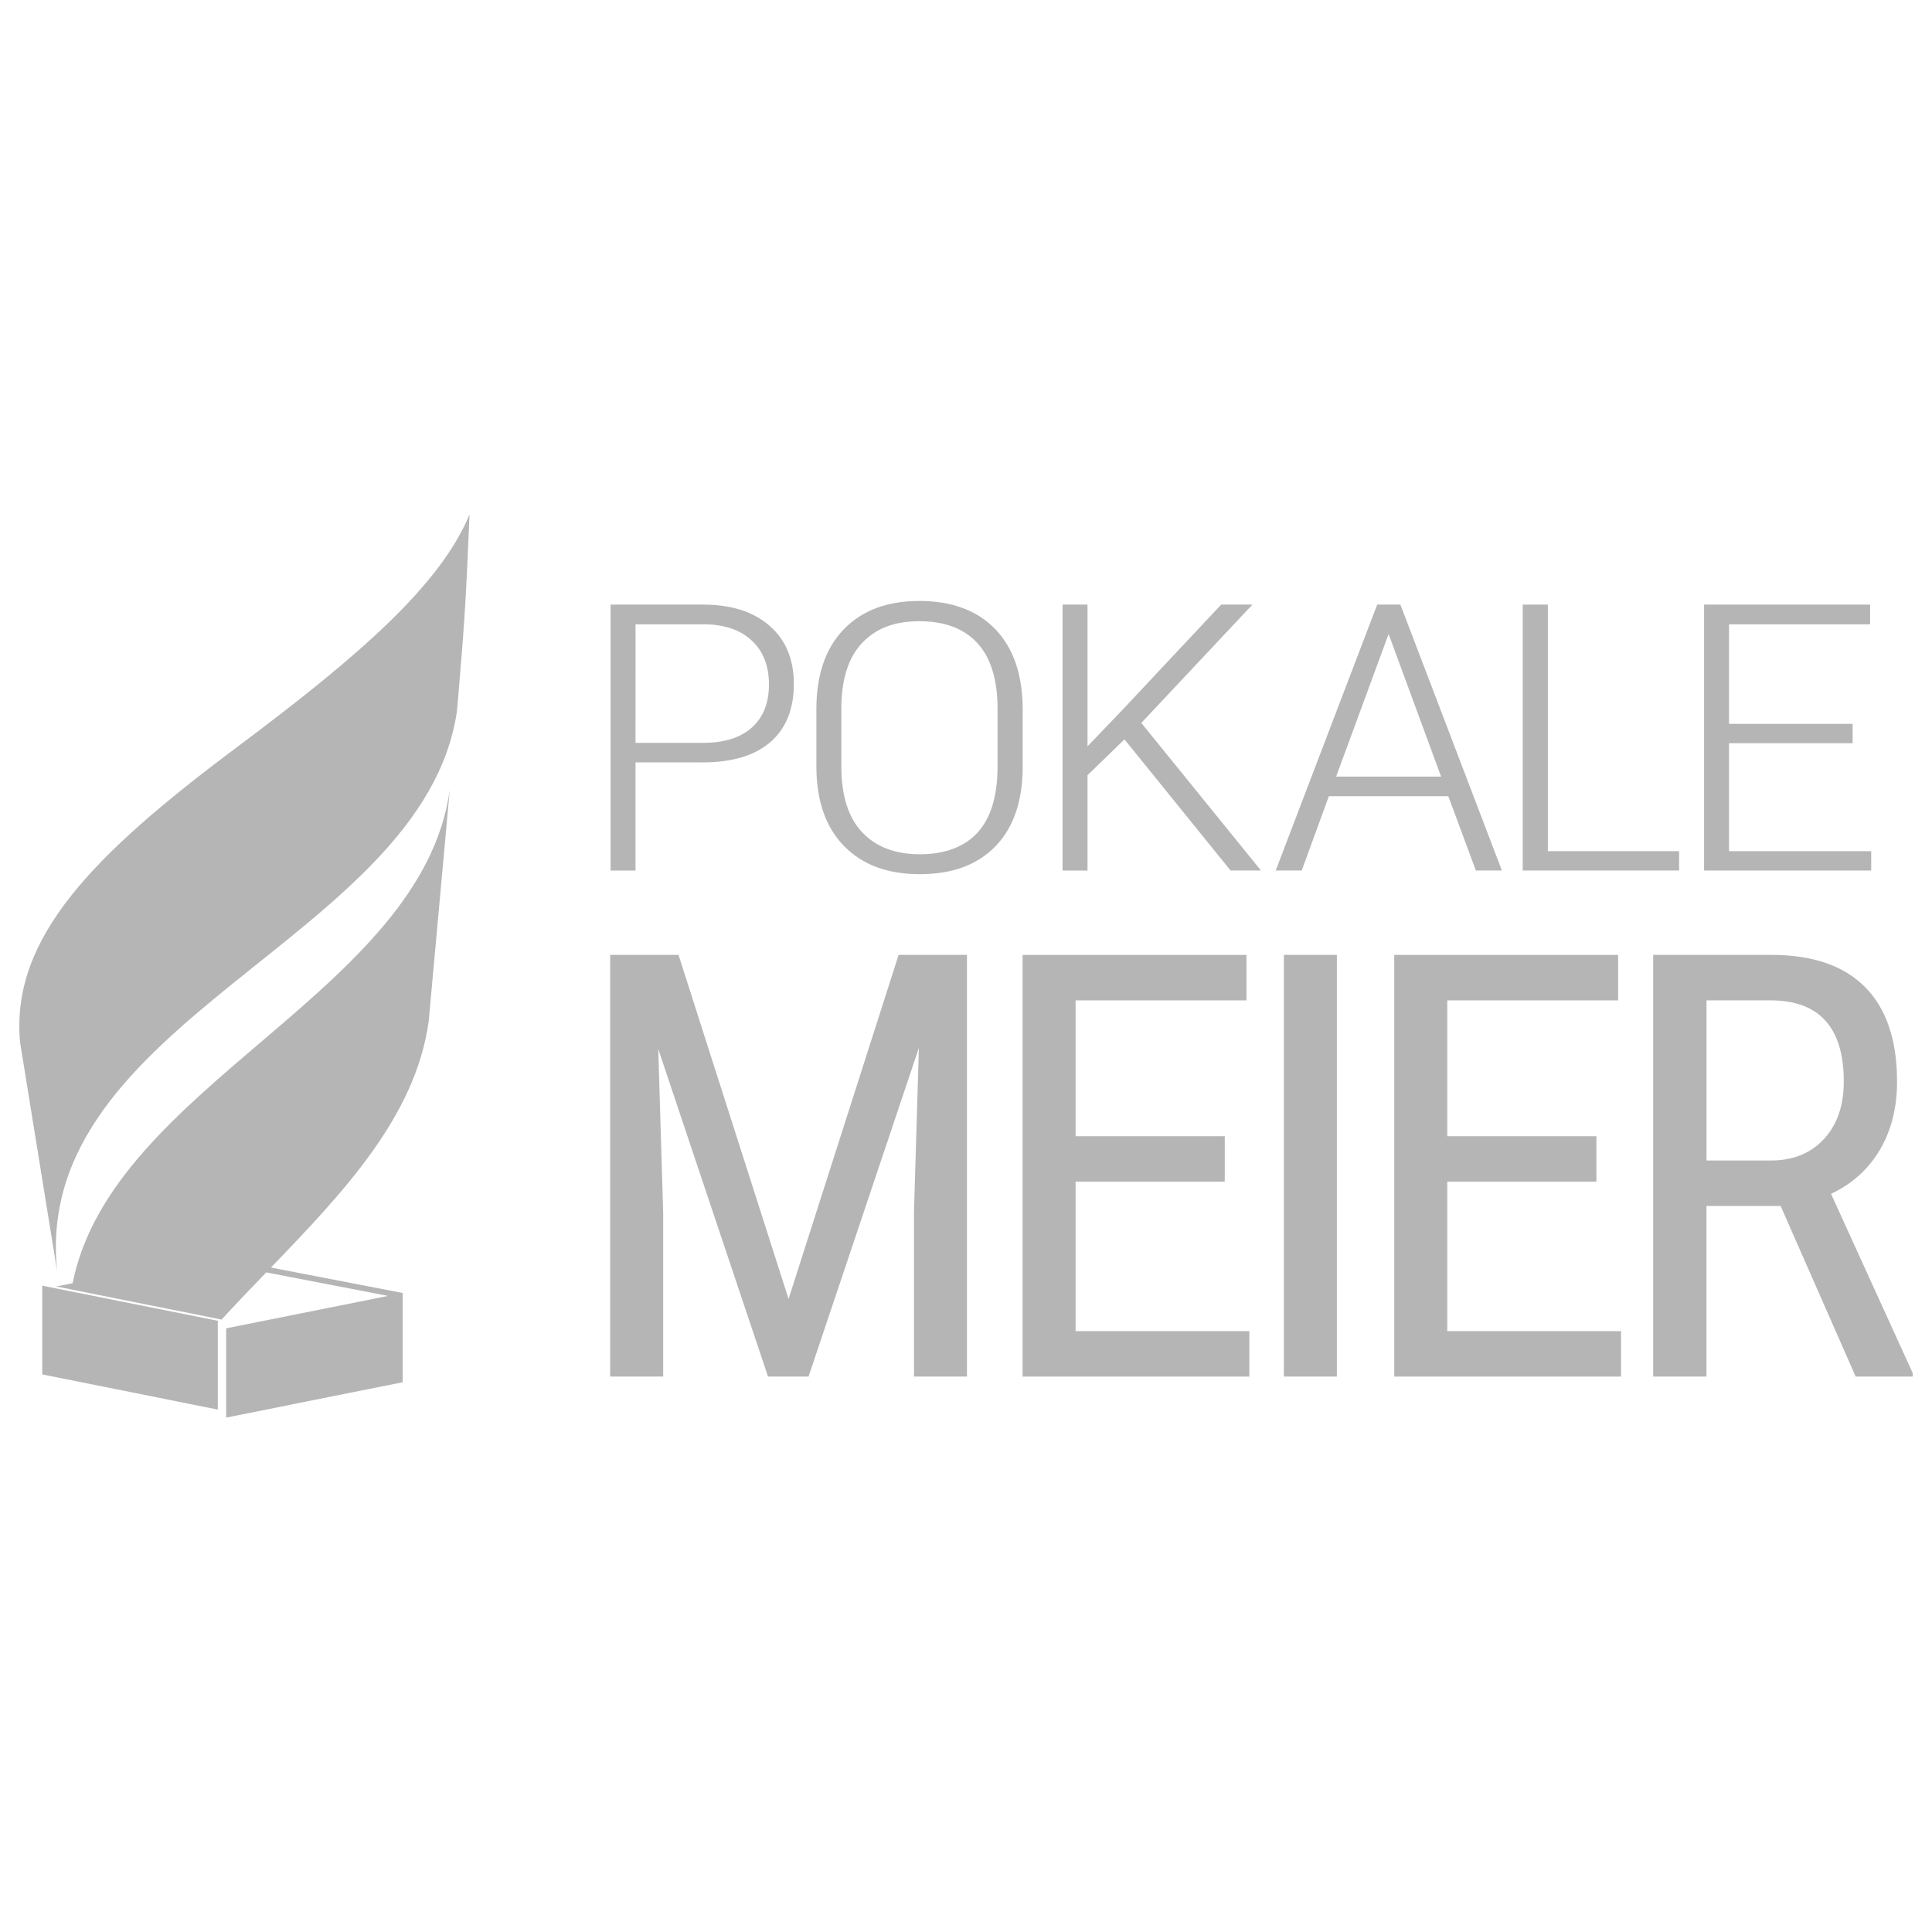
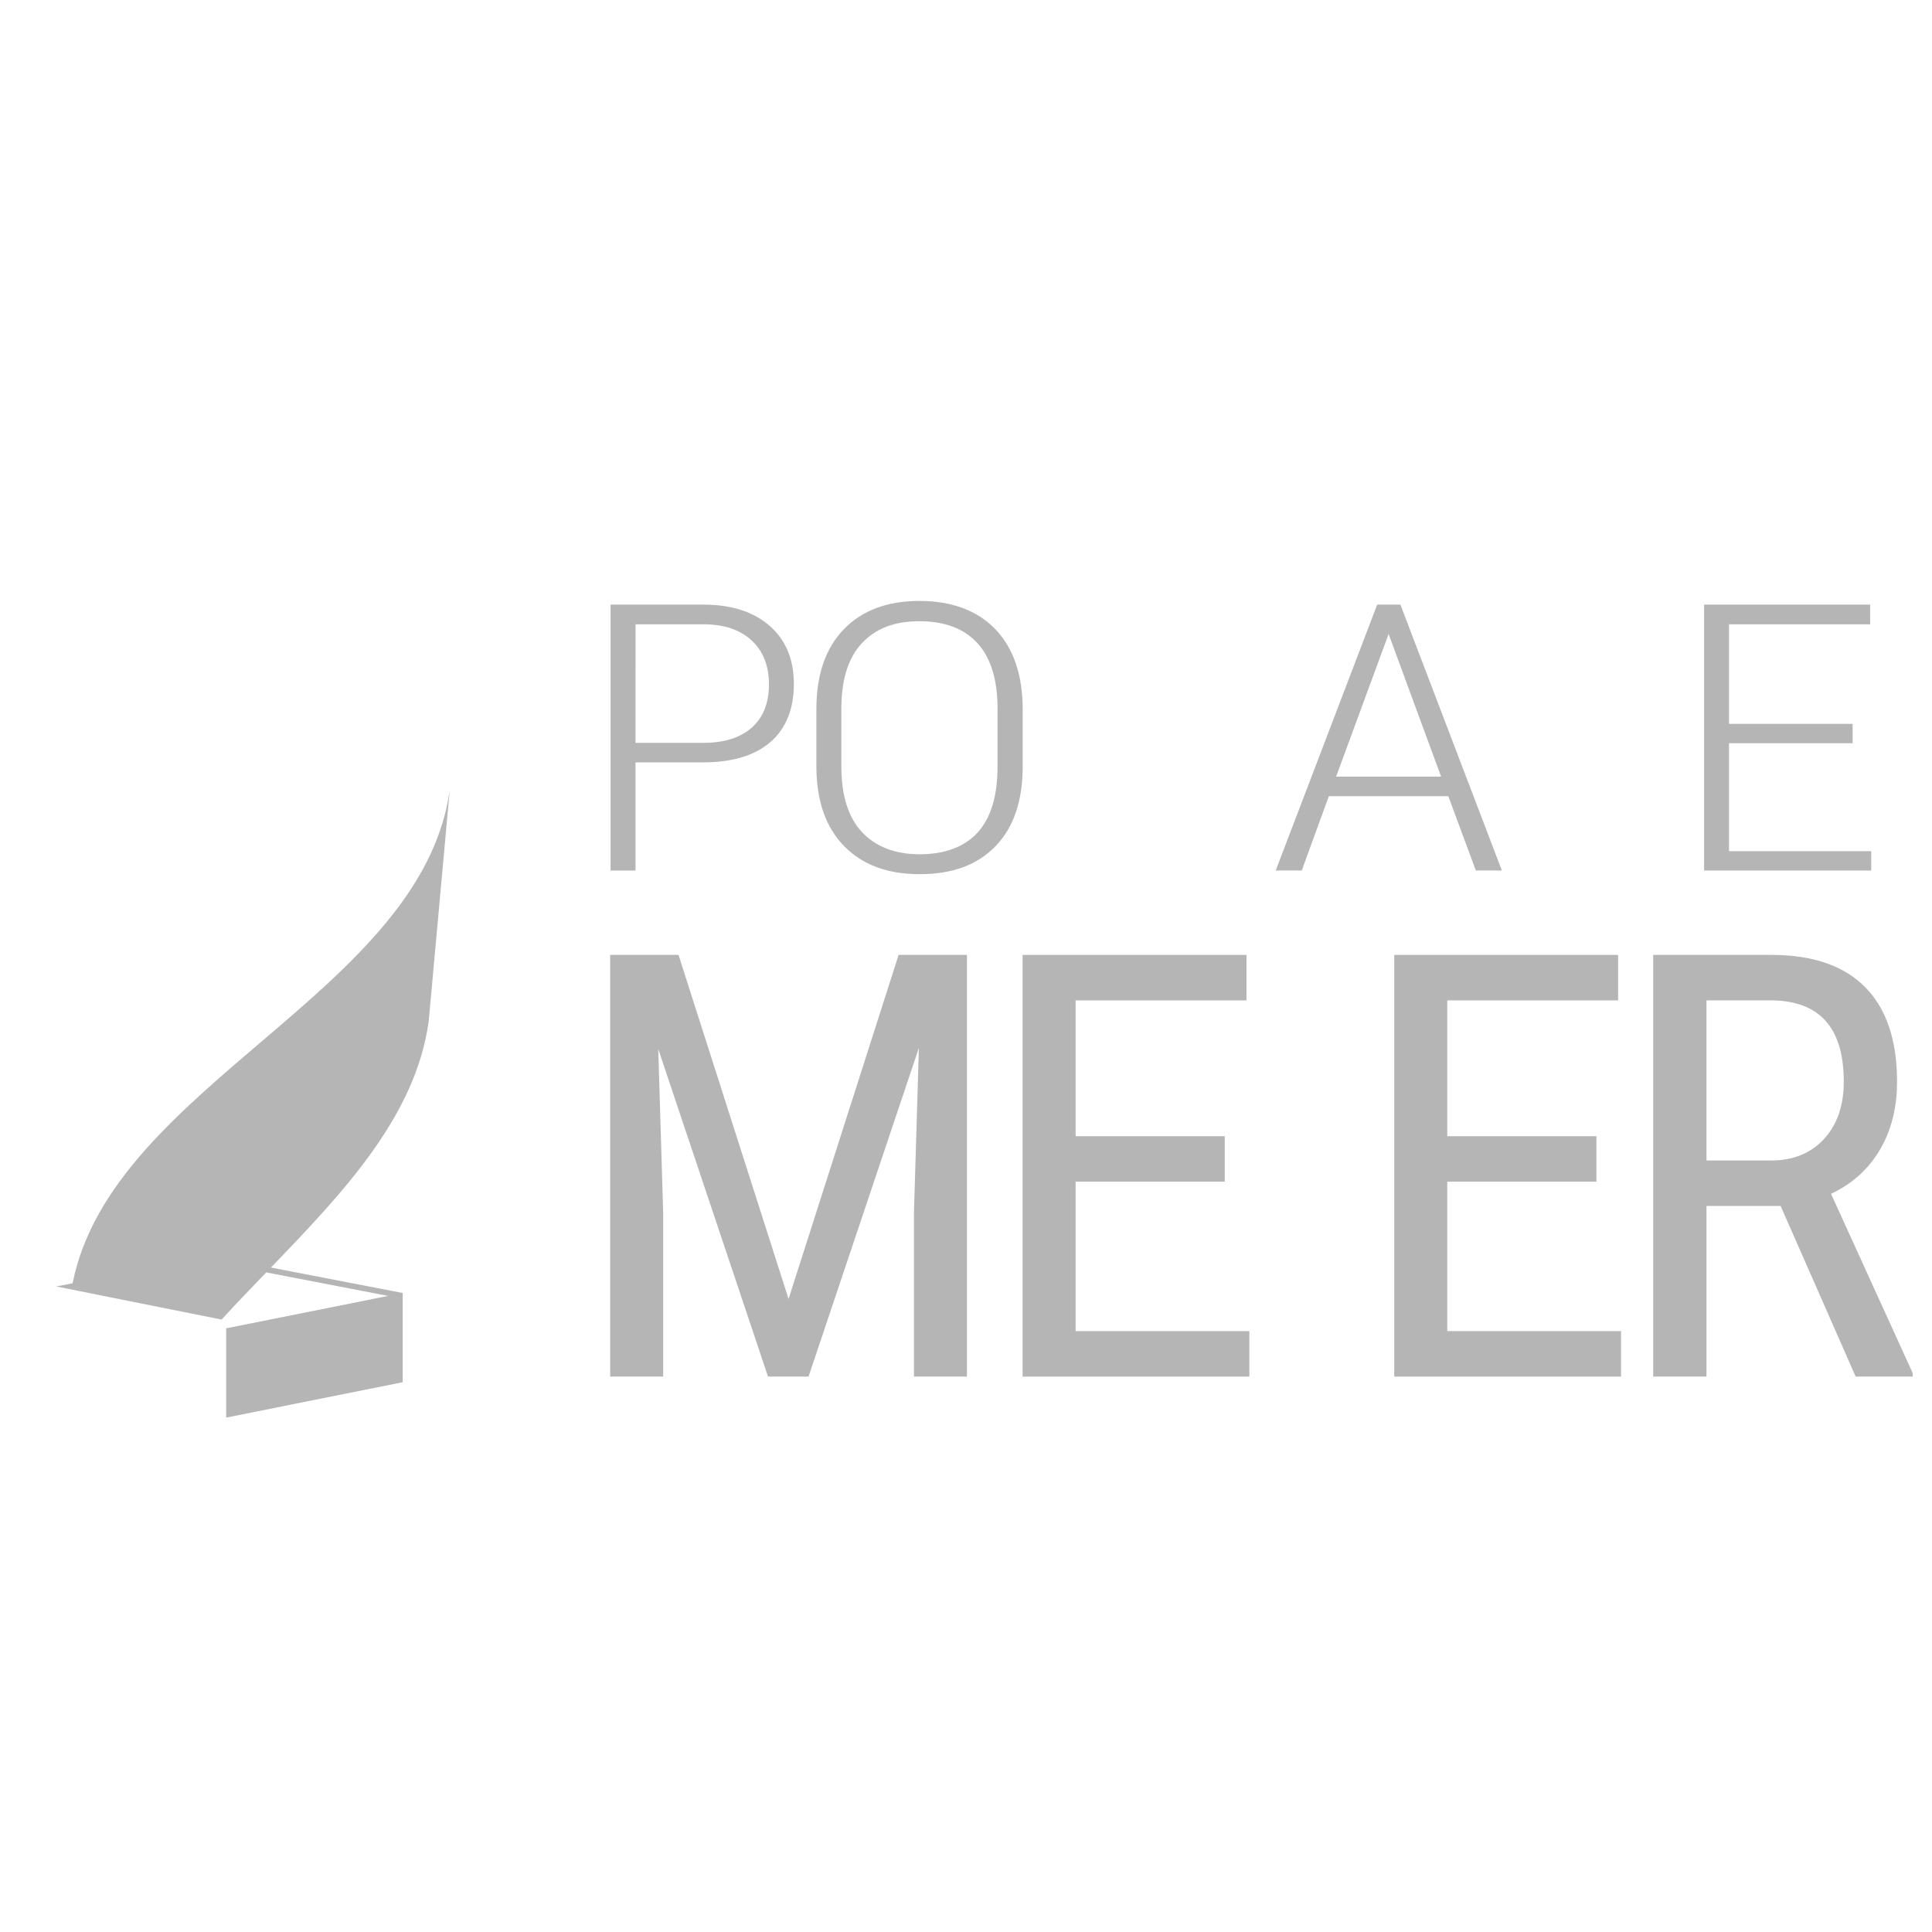
<svg xmlns="http://www.w3.org/2000/svg" xmlns:ns1="http://sodipodi.sourceforge.net/DTD/sodipodi-0.dtd" xmlns:ns2="http://www.inkscape.org/namespaces/inkscape" id="Layer_3" viewBox="0 0 100 100" version="1.1" ns1:docname="250528_HTV_Partner_grey_pokale-meier.svg" width="100" height="100" ns2:version="1.1.2 (b8e25be833, 2022-02-05)">
  <ns1:namedview id="namedview35" pagecolor="#ffffff" bordercolor="#666666" borderopacity="1.0" ns2:pageshadow="2" ns2:pageopacity="0.0" ns2:pagecheckerboard="0" showgrid="false" ns2:zoom="4.3893333" ns2:cx="105.36908" ns2:cy="82.700486" ns2:window-width="1904" ns2:window-height="993" ns2:window-x="1907" ns2:window-y="88" ns2:window-maximized="0" ns2:current-layer="Layer_3" />
  <defs id="defs4">
    <style id="style2">.cls-1{fill:#0b233b;stroke-width:0px;}</style>
  </defs>
  <g id="g866" transform="translate(-53.611,-389.945)" style="fill:#b5b5b5;fill-opacity:1">
    <path class="cls-1" d="m 88.731,439.37 5.696,17.809 5.696,-17.809 h 3.538 v 21.826 h -2.743 v -8.5 l 0.255,-8.515 -5.711,17.014 h -2.099 l -5.681,-16.954 0.255,8.455 v 8.5 H 85.193 v -21.826 z" id="path6" style="fill:#b5b5b5;fill-opacity:1" />
    <path class="cls-1" d="m 117.004,451.108 h -7.72 v 7.735 h 8.994 v 2.354 h -11.738 v -21.826 h 11.588 v 2.354 h -8.844 v 7.03 h 7.72 z" id="path8" style="fill:#b5b5b5;fill-opacity:1" />
-     <path class="cls-1" d="m 122.807,461.196 h -2.743 v -21.826 h 2.743 z" id="path10" style="fill:#b5b5b5;fill-opacity:1" />
    <path class="cls-1" d="m 136.241,451.108 h -7.72 v 7.735 h 8.994 v 2.354 h -11.738 v -21.826 h 11.588 v 2.354 h -8.844 v 7.03 h 7.72 z" id="path12" style="fill:#b5b5b5;fill-opacity:1" />
    <path class="cls-1" d="m 145.776,452.367 h -3.838 v 8.829 h -2.758 v -21.826 h 6.116 c 2.139,0 3.757,0.558 4.857,1.671 1.099,1.114 1.649,2.746 1.649,4.894 0,1.349 -0.298,2.526 -0.892,3.53 -0.595,1.004 -1.437,1.761 -2.526,2.271 l 4.228,9.279 v 0.18 h -2.953 l -3.883,-8.829 z m -3.837,-2.354 h 3.328 c 1.149,0 2.066,-0.371 2.751,-1.111 0.685,-0.741 1.027,-1.732 1.027,-2.974 0,-2.803 -1.269,-4.205 -3.808,-4.205 h -3.298 v 8.29 z" id="path14" style="fill:#b5b5b5;fill-opacity:1" />
    <path class="cls-1" d="m 86.505,429.407 v 5.596 h -1.291 v -13.764 h 4.789 c 1.456,0 2.604,0.366 3.442,1.097 0.838,0.731 1.256,1.736 1.256,3.015 0,1.279 -0.405,2.307 -1.217,3.006 -0.812,0.7 -1.98,1.049 -3.504,1.049 h -3.476 z m 0,-1.012 h 3.499 c 1.087,0 1.927,-0.263 2.519,-0.79 0.593,-0.526 0.889,-1.271 0.889,-2.236 0,-0.964 -0.3,-1.723 -0.9,-2.278 -0.6,-0.555 -1.432,-0.832 -2.496,-0.832 h -3.51 z" id="path16" style="fill:#b5b5b5;fill-opacity:1" />
    <path class="cls-1" d="m 106.546,429.615 c 0,1.777 -0.466,3.151 -1.399,4.121 -0.932,0.971 -2.24,1.456 -3.924,1.456 -1.683,0 -2.976,-0.485 -3.924,-1.456 -0.947,-0.97 -1.425,-2.335 -1.432,-4.093 v -2.997 c 0,-1.77 0.472,-3.146 1.416,-4.126 0.944,-0.98 2.249,-1.47 3.918,-1.47 1.668,0 3.004,0.492 3.94,1.475 0.936,0.983 1.404,2.367 1.404,4.15 v 2.94 z m -1.302,-2.987 c 0,-1.506 -0.348,-2.637 -1.042,-3.394 -0.695,-0.756 -1.695,-1.134 -3,-1.134 -1.306,0 -2.246,0.371 -2.955,1.111 -0.71,0.74 -1.072,1.848 -1.087,3.322 v 3.082 c 0,1.513 0.358,2.649 1.076,3.408 0.717,0.76 1.713,1.139 2.989,1.139 1.276,0 2.312,-0.378 2.995,-1.134 0.683,-0.756 1.024,-1.894 1.024,-3.412 v -2.987 z" id="path18" style="fill:#b5b5b5;fill-opacity:1" />
-     <path class="cls-1" d="m 111.813,428.216 -1.913,1.853 v 4.934 h -1.291 v -13.764 h 1.291 v 7.335 l 1.812,-1.89 5.106,-5.445 h 1.619 l -5.752,6.125 6.193,7.638 h -1.574 l -5.491,-6.787 z" id="path20" style="fill:#b5b5b5;fill-opacity:1" />
    <path class="cls-1" d="m 128.575,431.155 h -6.182 l -1.404,3.847 h -1.347 l 5.253,-13.764 h 1.2 l 5.253,13.764 h -1.347 z m -5.808,-1.012 h 5.435 l -2.717,-7.382 -2.717,7.382 z" id="path22" style="fill:#b5b5b5;fill-opacity:1" />
-     <path class="cls-1" d="m 133.728,434.001 h 6.793 v 1.002 h -8.095 v -13.764 h 1.302 z" id="path24" style="fill:#b5b5b5;fill-opacity:1" />
    <path class="cls-1" d="m 149.502,428.414 h -6.397 v 5.587 h 7.359 v 1.002 h -8.65 v -13.764 h 8.594 v 1.021 h -7.303 v 5.152 h 6.397 v 1.002 z" id="path26" style="fill:#b5b5b5;fill-opacity:1" />
-     <path class="cls-1" d="m 65.881,428.614 c -7.482,5.592 -11.718,9.884 -11.232,15.274 l 1.922,11.874 c -1.385,-13.076 18.936,-17.195 20.687,-28.977 l 0.071,-0.783 c 0.36,-4.259 0.395,-5.049 0.586,-9.433 -1.516,3.672 -5.729,7.331 -12.035,12.045 z" id="path28" style="fill:#b5b5b5;fill-opacity:1" />
-     <polygon class="cls-1" points="199.6,1071.44 199.6,1006.72 71.61,981.09 71.61,1045.82 " id="polygon30" transform="matrix(0.071,0,0,0.071,50.713,386.832)" style="fill:#b5b5b5;fill-opacity:1" />
    <path class="cls-1" d="m 57.37,456.367 -0.853,0.164 1.228,0.246 7.274,1.456 0.061,0.012 c 0.752,-0.82 1.531,-1.631 2.312,-2.441 l 6.304,1.217 -8.379,1.678 v 4.62 l 9.137,-1.829 v -4.62 0 c 0,0 0,0 0,0 l -6.819,-1.317 c 3.76,-3.904 7.48,-7.821 8.165,-12.74 0.327,-3.594 0.763,-8.385 1.09,-11.979 -1.46,10.488 -17.482,15.271 -19.52,25.533 z" id="path32" style="fill:#b5b5b5;fill-opacity:1" />
  </g>
</svg>